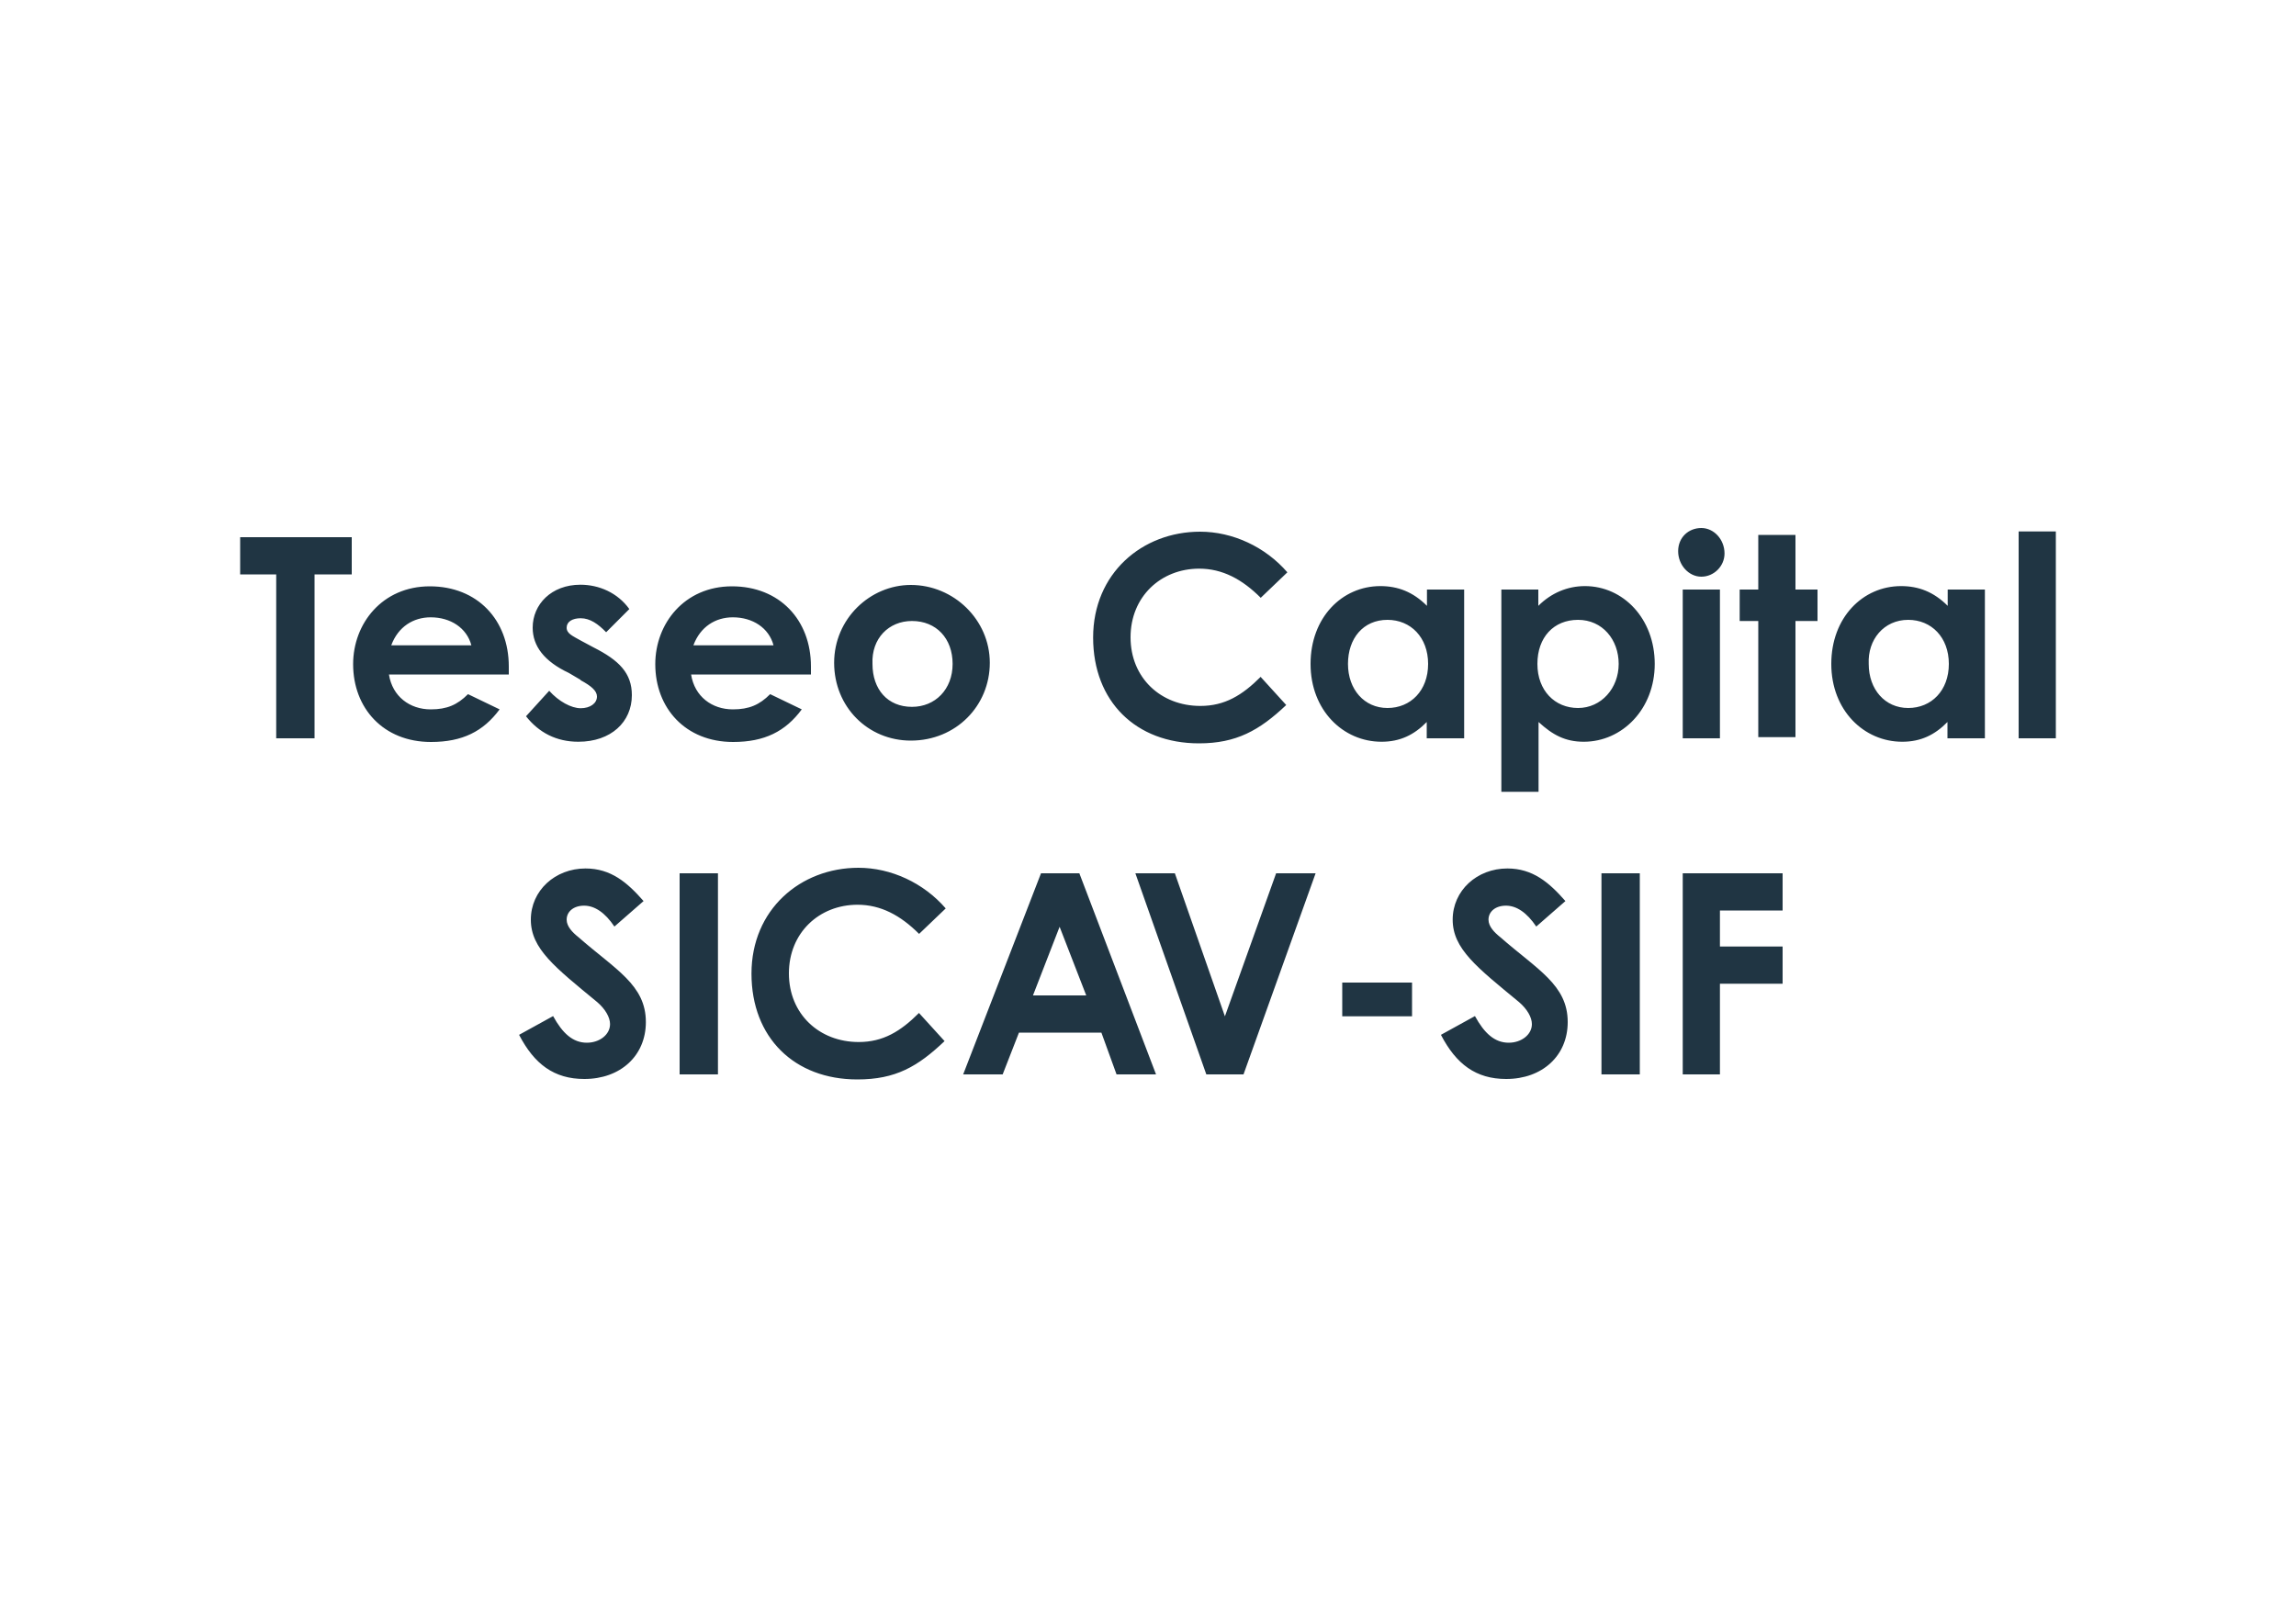
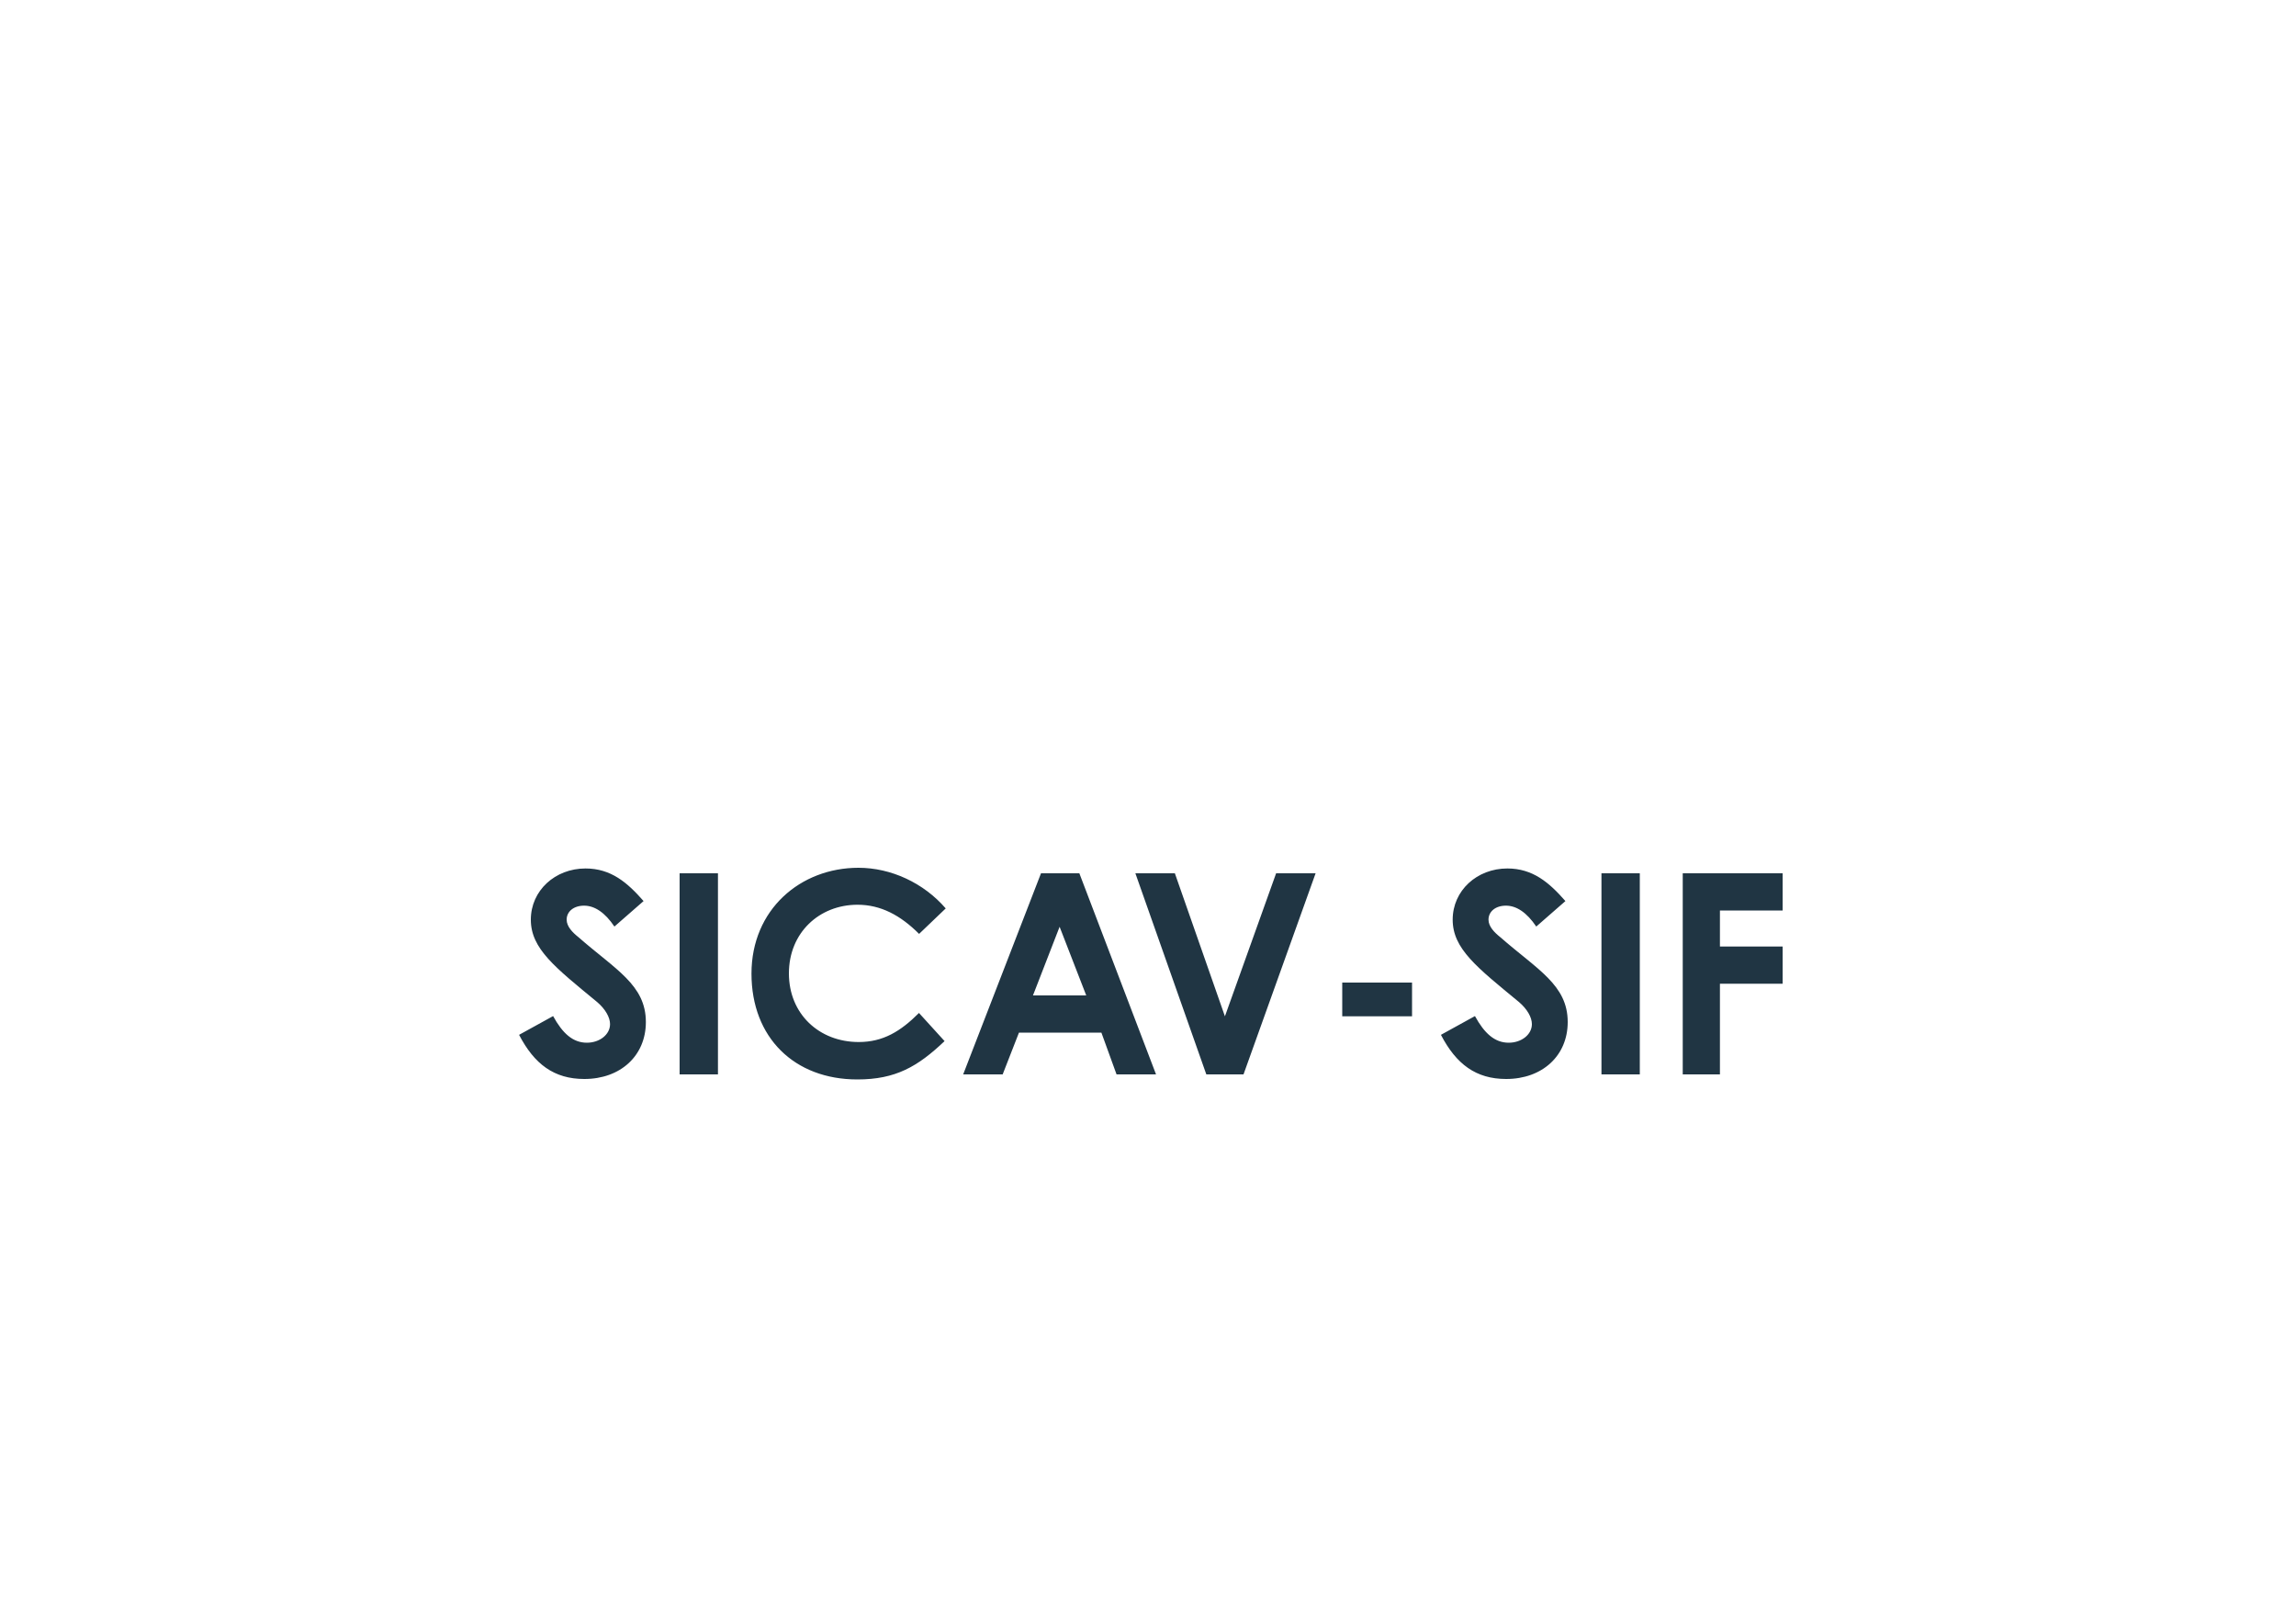
<svg xmlns="http://www.w3.org/2000/svg" id="Layer_1" width="100" height="70" viewBox="0 0 100 70">
  <path d="m73.29,46.8h1.62v-3.95h2.73v-1.62h-2.73v-1.57h2.73v-1.62h-4.35v8.76Zm-3.54,0h1.67v-8.76h-1.67v8.76Zm-6.99-1.72c.66,1.27,1.52,1.92,2.84,1.92,1.57,0,2.68-1.01,2.68-2.48,0-1.62-1.32-2.28-2.94-3.7-.25-.2-.51-.46-.51-.76,0-.35.3-.61.76-.61s.91.3,1.32.91l1.27-1.11c-.71-.81-1.42-1.42-2.53-1.42-1.32,0-2.38.96-2.38,2.23s1.06,2.08,2.89,3.59c.35.3.56.66.56.96,0,.46-.46.81-1.01.81-.61,0-1.06-.41-1.47-1.16l-1.47.81Zm-4.3-.81h3.04v-1.47h-3.04v1.47Zm-5.92,2.53h1.62l3.14-8.76h-1.72l-2.23,6.23-2.18-6.23h-1.72l3.09,8.76Zm-5.22-3.44h-2.33l1.16-2.99,1.16,2.99Zm-5.37,3.44h1.72l.71-1.82h3.59l.66,1.82h1.72l-3.34-8.76h-1.67l-3.39,8.76Zm-1.92-2.68c-.81.81-1.57,1.27-2.63,1.27-1.72,0-3.04-1.22-3.04-2.99s1.32-2.99,2.99-2.99c1.01,0,1.87.46,2.68,1.27l1.16-1.11c-.96-1.11-2.38-1.77-3.8-1.77-2.53,0-4.66,1.82-4.66,4.61s1.87,4.61,4.61,4.61c1.67,0,2.63-.56,3.8-1.67l-1.11-1.22Zm-10.43,2.68h1.67v-8.76h-1.67v8.76Zm-6.99-1.72c.66,1.27,1.52,1.92,2.84,1.92,1.57,0,2.68-1.01,2.68-2.48,0-1.62-1.32-2.28-2.94-3.7-.25-.2-.51-.46-.51-.76,0-.35.3-.61.76-.61s.91.3,1.32.91l1.27-1.11c-.71-.81-1.42-1.42-2.53-1.42-1.32,0-2.38.96-2.38,2.23s1.06,2.08,2.89,3.59c.35.3.56.66.56.96,0,.46-.46.81-1.01.81-.61,0-1.06-.41-1.47-1.16l-1.47.81Z" fill="#203543" />
-   <path d="m87.92,32.16h1.62v-9.01h-1.62v9.01Zm-4.81-5.16c1.01,0,1.77.76,1.77,1.92s-.76,1.92-1.77,1.92-1.72-.81-1.72-1.92c-.05-1.06.66-1.92,1.72-1.92m1.72,5.16h1.62v-6.48h-1.62v.71c-.61-.61-1.27-.86-2.03-.86-1.67,0-3.04,1.37-3.04,3.39s1.42,3.39,3.09,3.39c.81,0,1.42-.3,1.97-.86v.71Zm-8.25-6.48h-.81v1.37h.81v5.06h1.62v-5.06h.96v-1.37h-.96v-2.38h-1.62v2.38Zm-2.48-2.68c-.56,0-1.01.41-1.01,1.01s.46,1.11,1.01,1.11,1.01-.46,1.01-1.01c0-.61-.46-1.11-1.01-1.11m-.81,9.16h1.62v-6.48h-1.62v6.48Zm-4.56-5.16c1.06,0,1.77.86,1.77,1.92s-.76,1.92-1.77,1.92-1.77-.76-1.77-1.92.71-1.92,1.77-1.92m-1.72-1.32h-1.62v8.81h1.62v-3.04c.61.56,1.16.86,1.97.86,1.67,0,3.09-1.42,3.09-3.39s-1.37-3.39-3.04-3.39c-.76,0-1.47.3-2.03.86,0,0,0-.71,0-.71Zm-6.58,1.32c1.01,0,1.77.76,1.77,1.92s-.76,1.92-1.77,1.92-1.72-.81-1.72-1.92.66-1.92,1.72-1.92m1.72,5.16h1.62v-6.48h-1.62v.71c-.61-.61-1.27-.86-2.03-.86-1.67,0-3.04,1.37-3.04,3.39s1.42,3.39,3.09,3.39c.81,0,1.42-.3,1.97-.86v.71Zm-7.24-2.68c-.81.81-1.57,1.27-2.63,1.27-1.72,0-3.04-1.22-3.04-2.99s1.32-2.99,2.99-2.99c1.01,0,1.87.46,2.68,1.27l1.16-1.11c-.96-1.11-2.38-1.77-3.8-1.77-2.53,0-4.66,1.82-4.66,4.61s1.87,4.61,4.61,4.61c1.62,0,2.63-.56,3.8-1.67l-1.11-1.22Zm-15.19-2.43c1.06,0,1.77.76,1.77,1.87s-.76,1.87-1.77,1.87c-1.06,0-1.72-.76-1.72-1.87-.05-1.11.71-1.87,1.72-1.87m-.05-1.57c-1.77,0-3.34,1.47-3.34,3.39s1.47,3.39,3.34,3.39c1.97,0,3.44-1.52,3.44-3.39s-1.57-3.39-3.44-3.39m-9.47,2.63c.3-.81.96-1.22,1.72-1.22.86,0,1.57.46,1.77,1.22h-3.49Zm3.34,2.13c-.46.46-.91.66-1.62.66-.91,0-1.67-.56-1.82-1.52h5.22v-.35c0-2.03-1.37-3.49-3.44-3.49s-3.34,1.62-3.34,3.39c0,1.92,1.32,3.39,3.39,3.39,1.37,0,2.28-.46,2.99-1.42l-1.37-.66Zm-8.25-.61c.46.25.71.46.71.71,0,.3-.3.51-.71.51s-.96-.3-1.37-.76l-1.01,1.11c.56.71,1.32,1.11,2.28,1.11,1.42,0,2.33-.86,2.33-2.03,0-.96-.56-1.52-1.67-2.08l-.56-.3c-.35-.2-.61-.3-.61-.56s.25-.41.61-.41c.41,0,.76.25,1.11.61l1.01-1.01c-.51-.71-1.32-1.06-2.13-1.06-1.27,0-2.08.86-2.08,1.87,0,.81.51,1.47,1.57,1.97l.51.3Zm-8.25-1.52c.3-.81.96-1.22,1.72-1.22.86,0,1.57.46,1.77,1.22h-3.49Zm3.34,2.13c-.46.46-.91.66-1.62.66-.91,0-1.67-.56-1.82-1.52h5.22v-.35c0-2.03-1.37-3.49-3.44-3.49s-3.34,1.62-3.34,3.39c0,1.92,1.32,3.39,3.39,3.39,1.37,0,2.28-.46,2.99-1.42l-1.37-.66Zm-9.92-5.22h1.57v7.14h1.67v-7.14h1.62v-1.62h-4.86v1.62Z" fill="#203543" />
</svg>